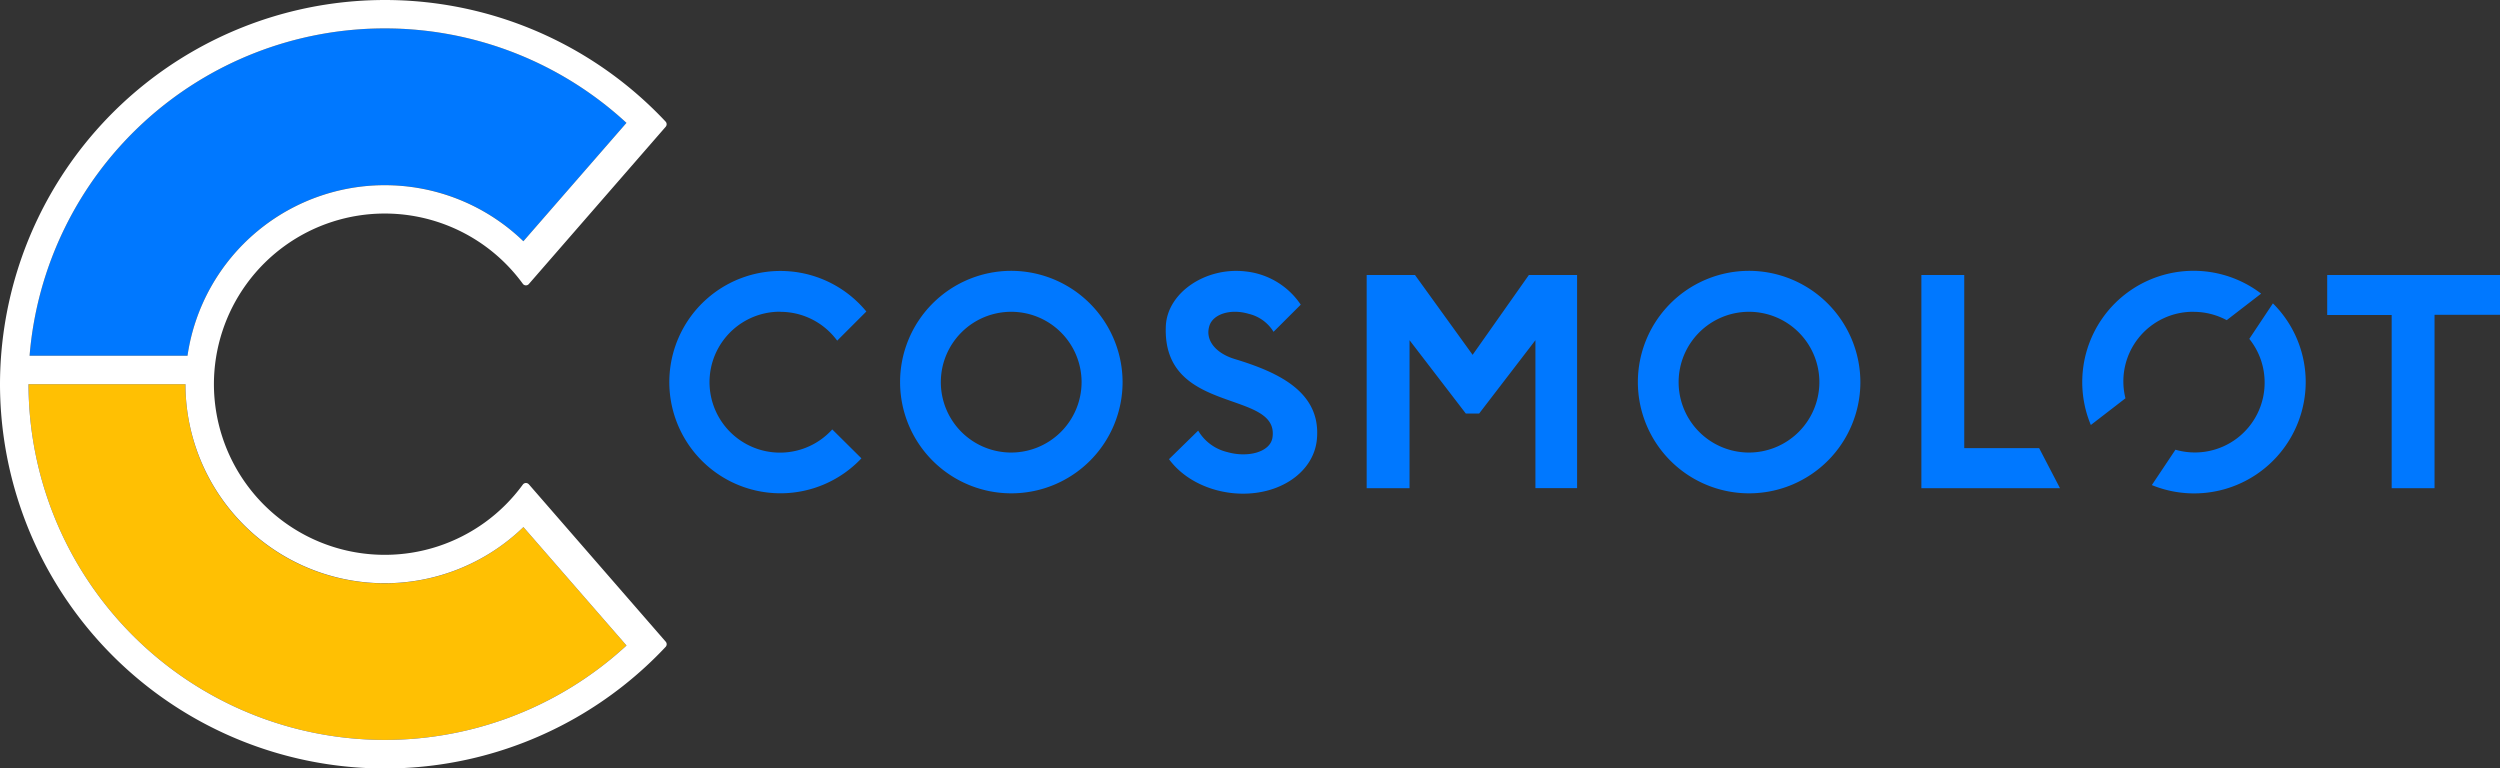
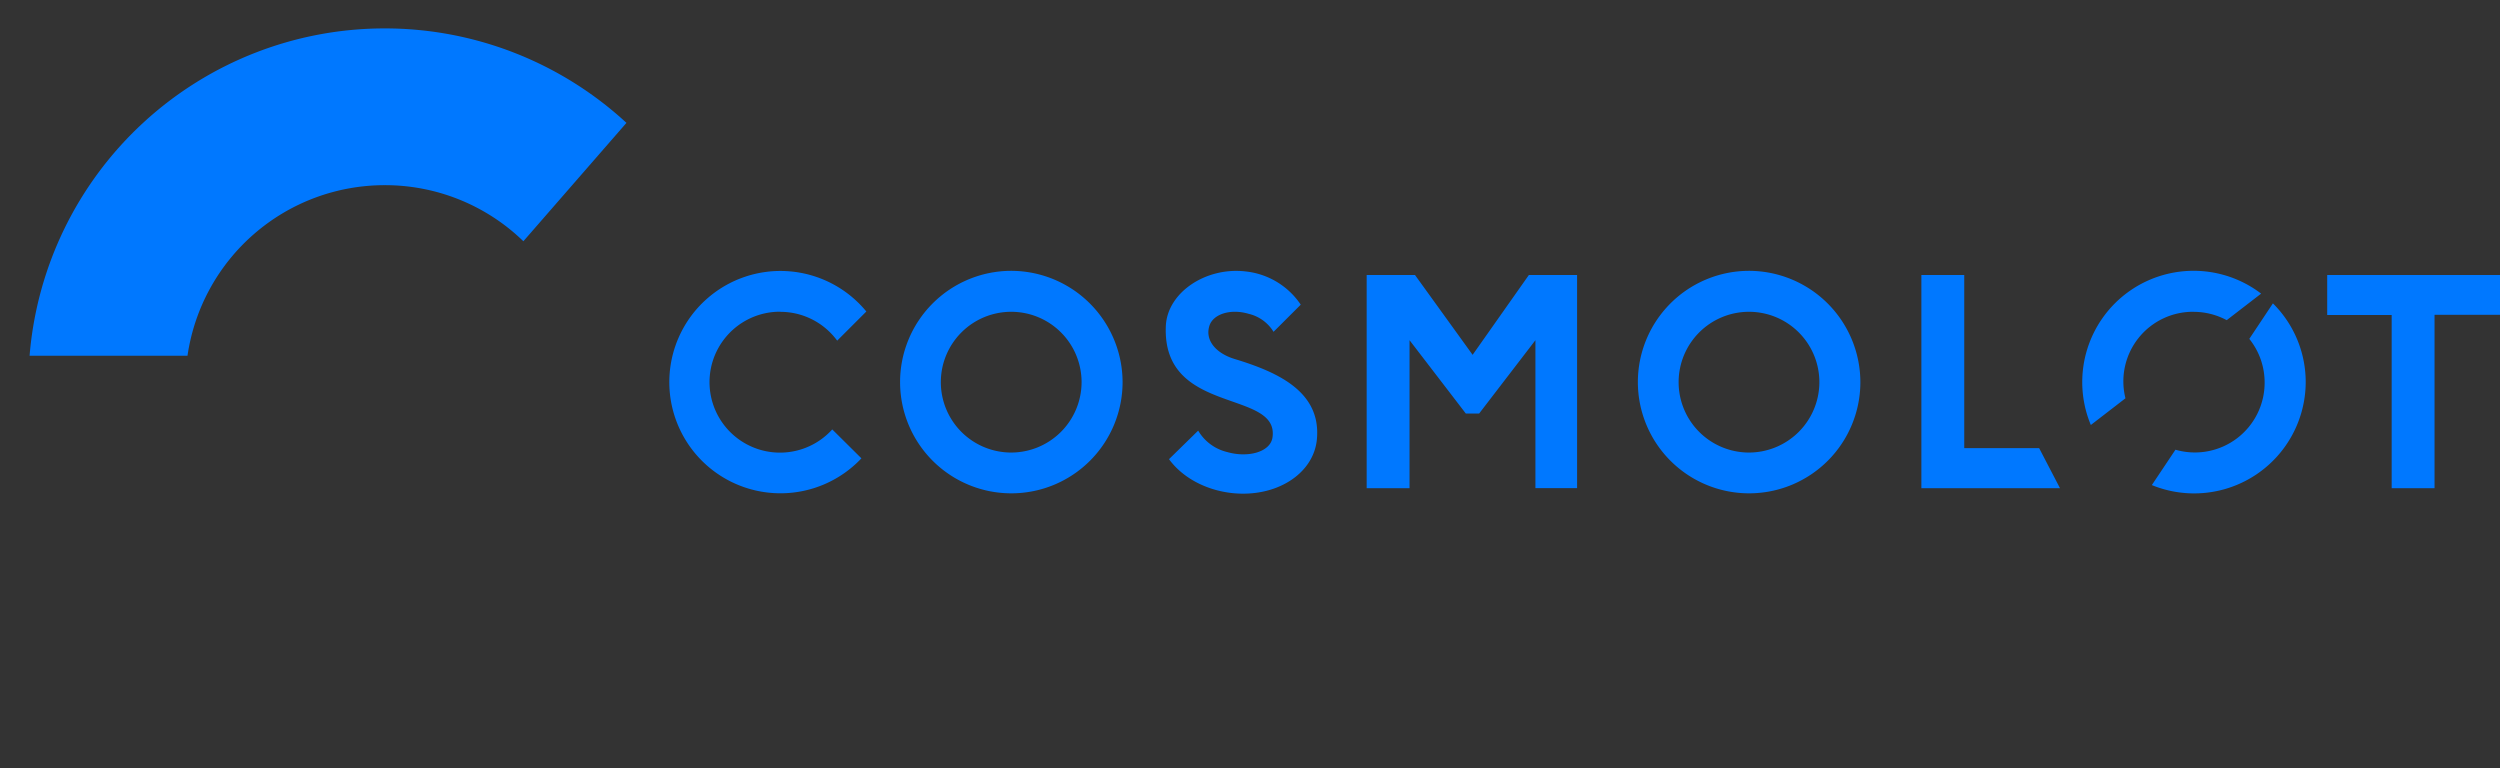
<svg xmlns="http://www.w3.org/2000/svg" viewBox="0 0 600 184.4">
  <rect x="0" y="0" width="600" height="184.4" fill="#333333" stroke="none" />
  <defs>
    <style>.a{fill:none;}.b{clip-path:url(#a);}.c{fill:#0078ff;}.d{fill:#ffc003;}.e{fill:#fff;fill-rule:evenodd;}</style>
    <clipPath id="a" transform="translate(0 -10)">
      <rect class="a" width="600" height="204" />
    </clipPath>
  </defs>
  <g class="b">
    <path class="c" d="M353.43,95.16,339.6,76H328v51.17h10.29V91.65l13.5,17.59H355l13.5-17.59v35.5h10V76H366.93ZM558.53,76v9.6H574v41.57h10.29V85.56H600V76H558.53ZM419.65,75a26.7,26.7,0,1,0,26.84,26.7A26.77,26.77,0,0,0,419.65,75Zm0,43.61a16.89,16.89,0,1,1,17-16.89A16.92,16.92,0,0,1,419.65,118.61ZM242.58,75a26.7,26.7,0,1,0,26.84,26.7A26.77,26.77,0,0,0,242.58,75Zm0,43.61a16.89,16.89,0,1,1,17-16.89A16.92,16.92,0,0,1,242.58,118.61ZM539.83,91.33a16.69,16.69,0,0,1,3.68,10.37,16.74,16.74,0,0,1-21.4,16.23l-5.67,8.49a26.78,26.78,0,0,0,36.93-24.7,26.6,26.6,0,0,0-7.87-18.91Zm-13.29-6.49a16.89,16.89,0,0,1,7.87,2l8.26-6.37A26.72,26.72,0,0,0,501.8,112l8.31-6.41a16.7,16.7,0,0,1,16.43-20.76Zm-339.25,0a16.89,16.89,0,0,1,13.63,6.92l7-7A26.68,26.68,0,1,0,206.74,120l-7-6.94a16.91,16.91,0,1,1-12.48-28.25Zm284.13,32.72V76H461.13v51.17H494.4l-5-9.61h-18Zm-175.1-21.4c-4.37-1.32-7.11-4.36-6.1-7.85.83-2.92,5.07-4.28,9.43-3a9.57,9.57,0,0,1,6,4.33l6.53-6.52A18.25,18.25,0,0,0,299,75.15C289.4,74,280.14,80.22,279.8,88.27c-.92,21.52,27.36,15.07,25.59,26.76-.52,3.43-5.8,4.9-10.83,3.47a11.08,11.08,0,0,1-7-5.15l-7,6.85c3.06,4.2,8.43,7.31,14.82,8.1,10.7,1.29,19.93-4.48,20.68-12.93C317.07,104.11,306.93,99.38,296.32,96.16Z" transform="translate(0 -10)" />
    <path class="c" d="M92.34,54.44A47.83,47.83,0,0,0,45,95.38H7.1A85.53,85.53,0,0,1,150.35,39.49L125.61,67.9A47.66,47.66,0,0,0,92.34,54.44Z" transform="translate(0 -10)" />
-     <path class="d" d="M92.34,150A47.79,47.79,0,0,1,44.51,102.2H6.84a85.53,85.53,0,0,0,143.52,62.72L125.62,136.5h0A47.75,47.75,0,0,1,92.34,150Z" transform="translate(0 -10)" />
-     <path class="e" d="M0,102.2a92.37,92.37,0,0,1,159.76-63,.93.93,0,0,1,0,1.23L126.92,78.17a.92.92,0,0,1-1.44-.06A41,41,0,0,0,51.34,102.2Zm45-6.82A47.85,47.85,0,0,1,125.61,67.9l24.74-28.41A85.53,85.53,0,0,0,7.1,95.38Zm81.93,30.86L159.77,164a.93.93,0,0,1,0,1.23A92.37,92.37,0,0,1,0,102.2H6.84a85.53,85.53,0,0,0,143.52,62.72L125.62,136.5h0A47.83,47.83,0,0,1,44.51,102.2h6.83a41,41,0,0,0,74.14,24.1A.92.92,0,0,1,126.92,126.24Z" transform="translate(0 -10)" />
  </g>
</svg>